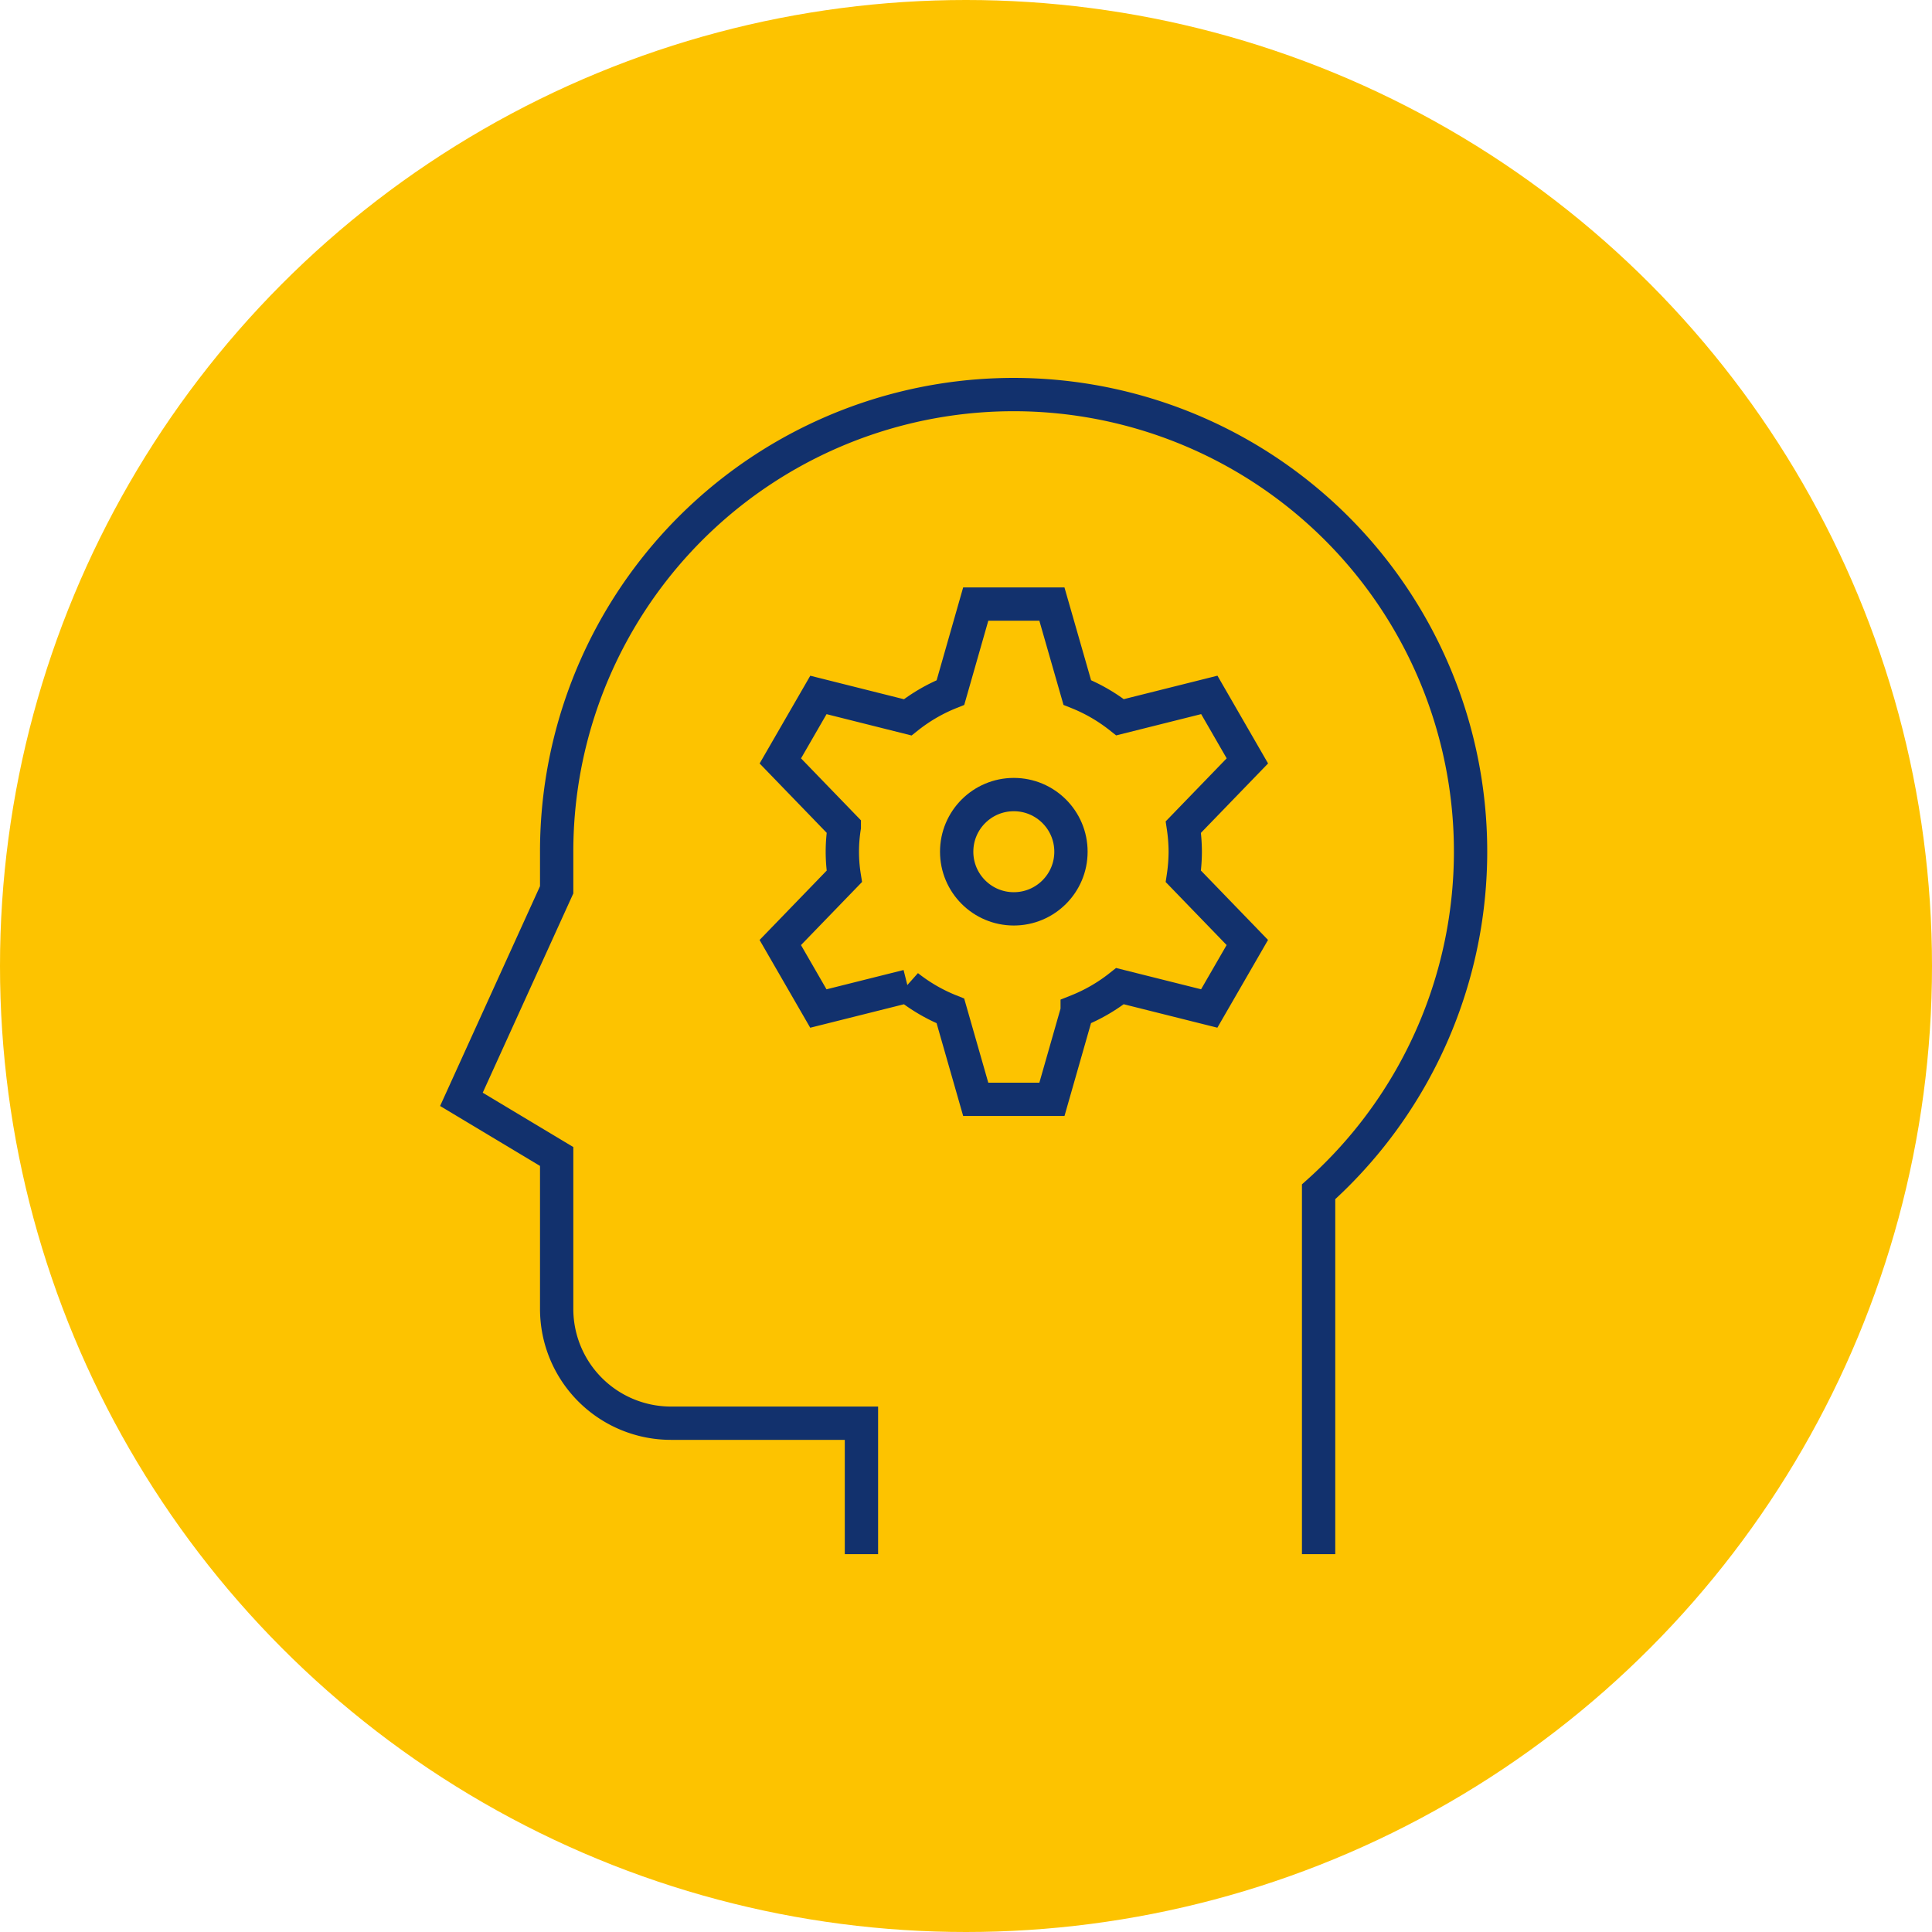
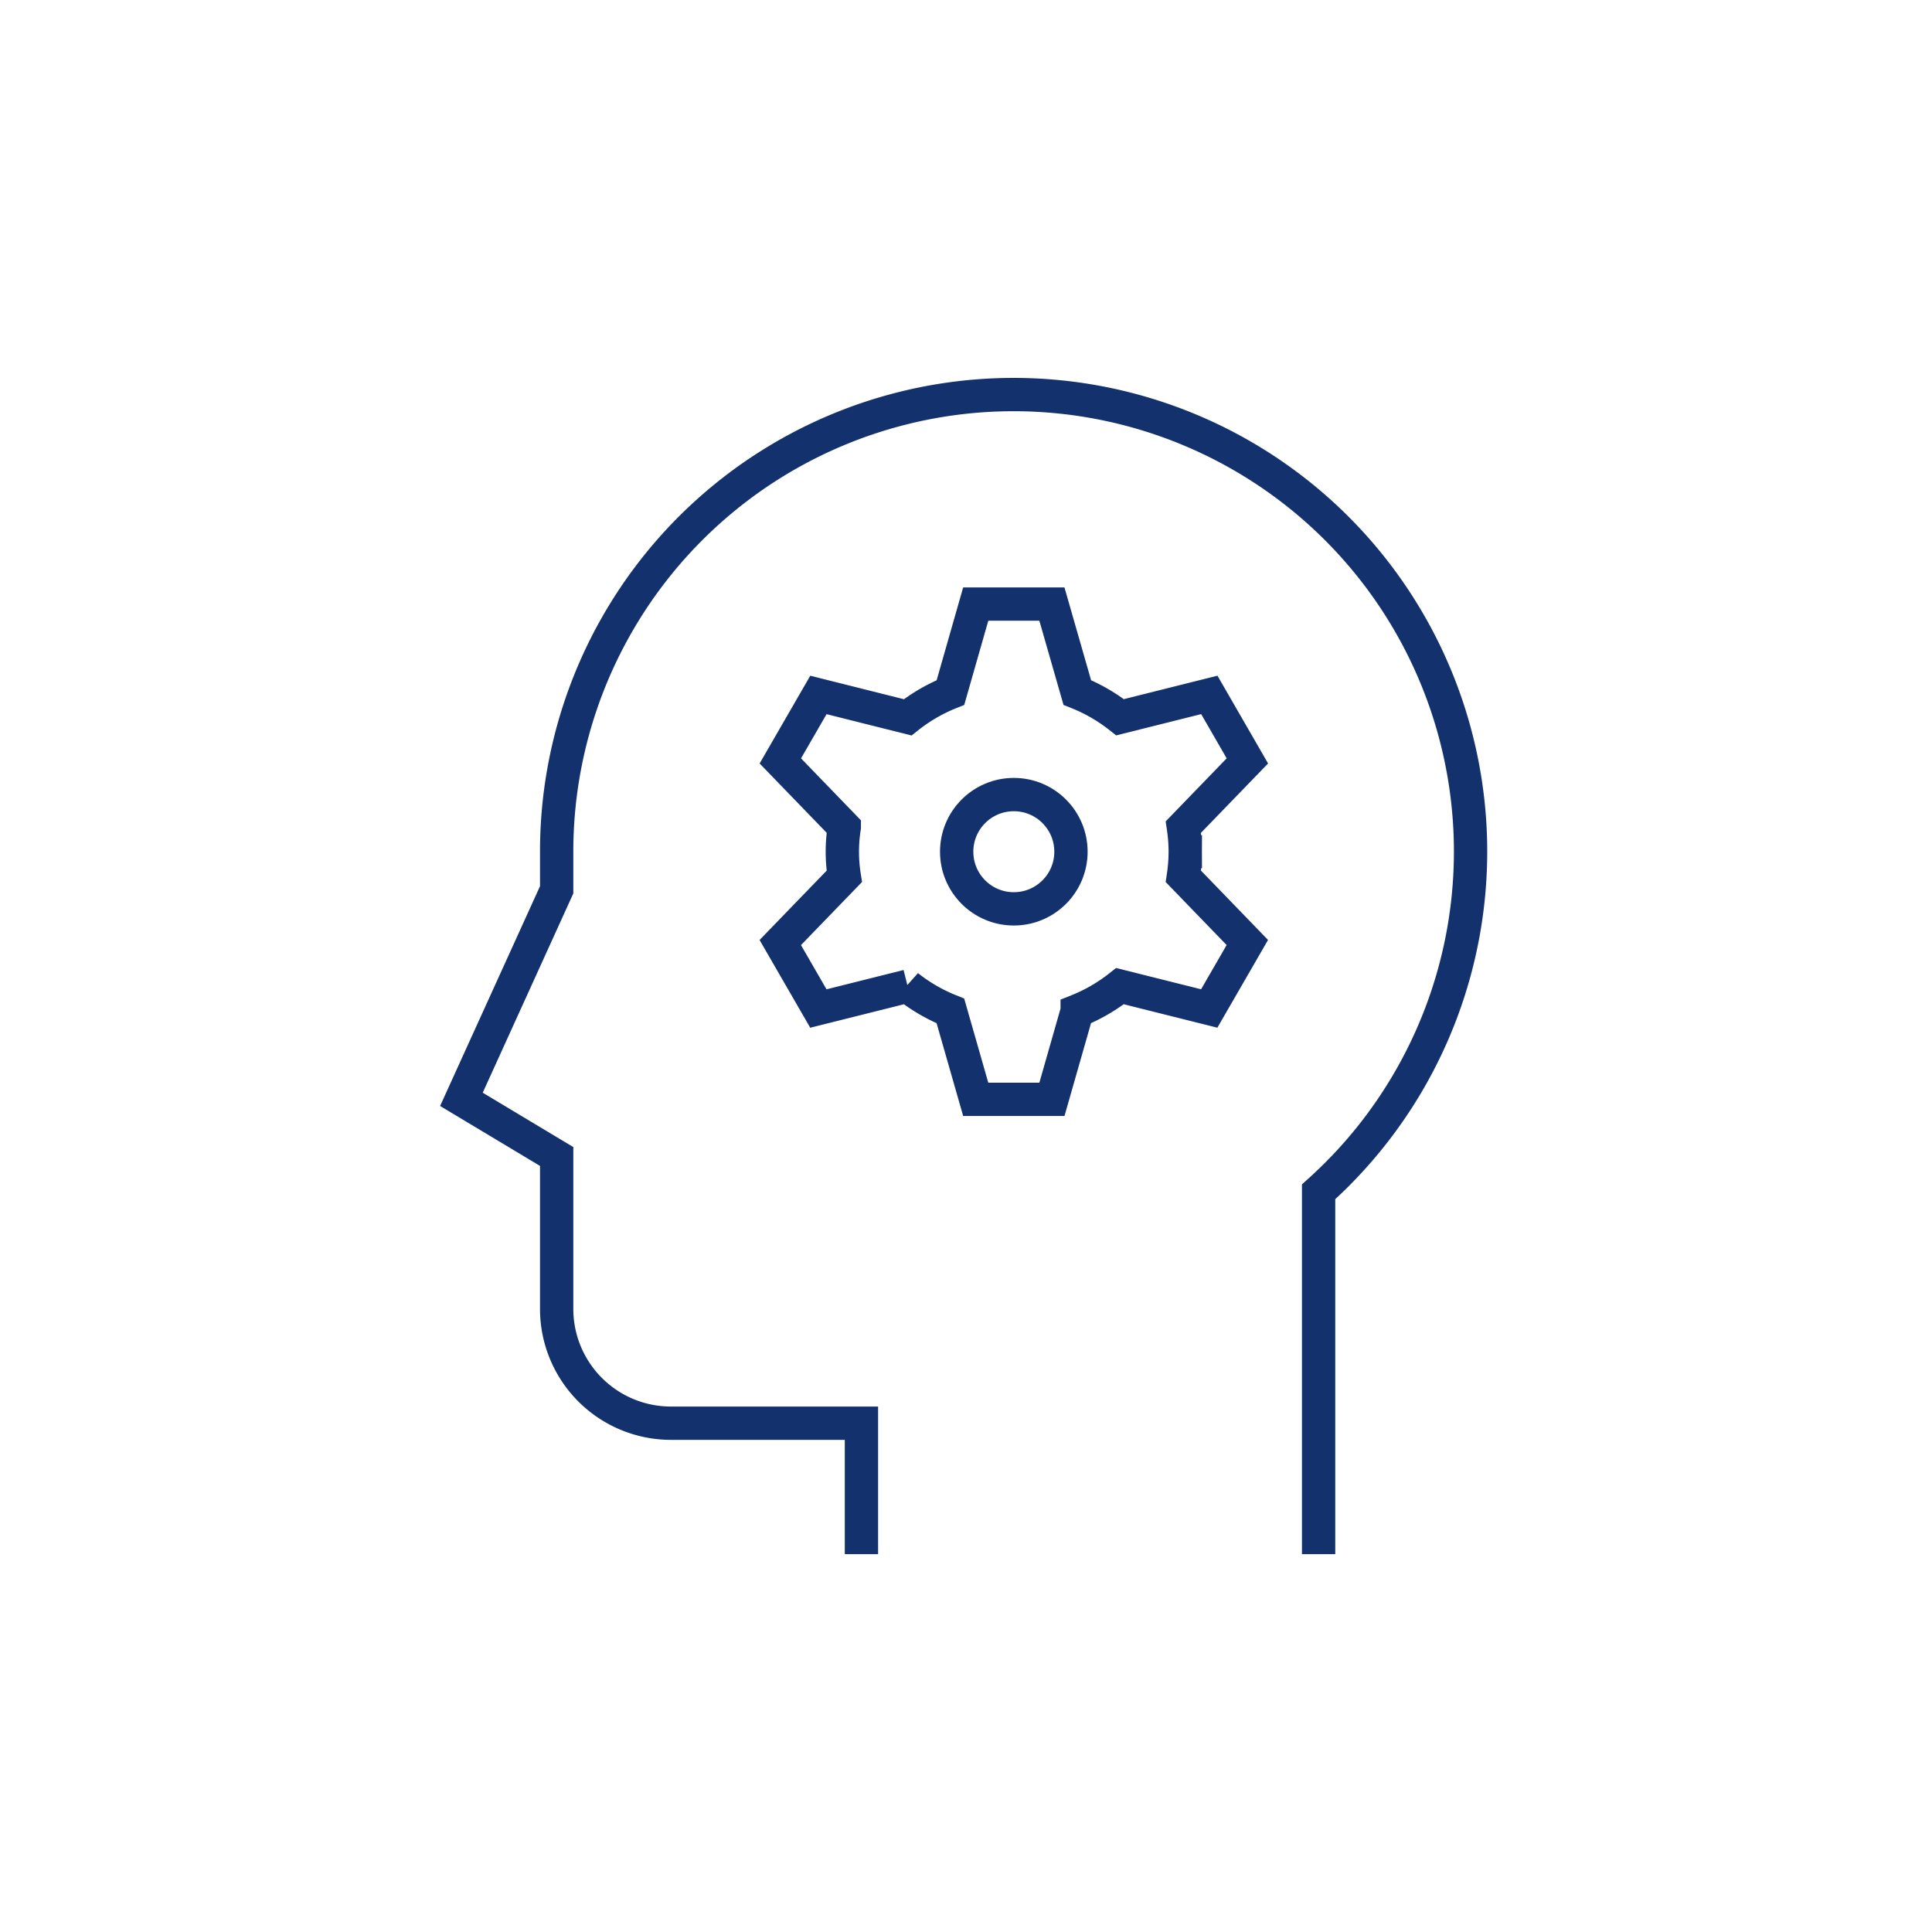
<svg xmlns="http://www.w3.org/2000/svg" width="116" height="116" viewBox="0 0 116 116">
  <g id="Gruppe_976" data-name="Gruppe 976" transform="translate(-711 -1469)">
-     <circle id="Ellipse_49" data-name="Ellipse 49" cx="58" cy="58" r="58" transform="translate(711 1469)" fill="#fdc300" />
    <g id="logic" transform="translate(733.704 1490.689)">
      <path id="Pfad_315" data-name="Pfad 315" d="M56.467,70.623V49.868A27.436,27.436,0,1,0,10.719,29.449v2.287L5,44.317l5.719,3.431V56.9a6.862,6.862,0,0,0,6.862,6.862H29.018v6.862" transform="translate(0 0)" fill="none" stroke="#12316d" stroke-linecap="square" stroke-miterlimit="10" stroke-width="2" />
      <circle id="Ellipse_50" data-name="Ellipse 50" cx="3.431" cy="3.431" r="3.431" transform="translate(34.736 26.018)" fill="none" stroke="#12316d" stroke-linecap="square" stroke-miterlimit="10" stroke-width="2" />
-       <path id="Pfad_316" data-name="Pfad 316" d="M46.055,27.868a10.322,10.322,0,0,0-.114-1.479l3.844-3.974L47.5,18.453l-5.359,1.342a10.251,10.251,0,0,0-2.569-1.487L38.049,13H33.475l-1.517,5.31A10.251,10.251,0,0,0,29.389,19.8L24.03,18.455l-2.287,3.962,3.841,3.972a9.364,9.364,0,0,0,0,2.958l-3.844,3.974,2.287,3.962,5.359-1.342a10.251,10.251,0,0,0,2.569,1.487l1.52,5.308h4.575l1.517-5.31a10.251,10.251,0,0,0,2.569-1.487l5.359,1.342,2.287-3.962-3.841-3.972a10.323,10.323,0,0,0,.114-1.479Z" transform="translate(2.405 1.581)" fill="none" stroke="#12316d" stroke-linecap="square" stroke-miterlimit="10" stroke-width="2" />
+       <path id="Pfad_316" data-name="Pfad 316" d="M46.055,27.868a10.322,10.322,0,0,0-.114-1.479l3.844-3.974L47.5,18.453l-5.359,1.342a10.251,10.251,0,0,0-2.569-1.487L38.049,13H33.475l-1.517,5.31A10.251,10.251,0,0,0,29.389,19.8L24.03,18.455l-2.287,3.962,3.841,3.972a9.364,9.364,0,0,0,0,2.958l-3.844,3.974,2.287,3.962,5.359-1.342a10.251,10.251,0,0,0,2.569,1.487l1.52,5.308h4.575l1.517-5.31a10.251,10.251,0,0,0,2.569-1.487l5.359,1.342,2.287-3.962-3.841-3.972a10.323,10.323,0,0,0,.114-1.479" transform="translate(2.405 1.581)" fill="none" stroke="#12316d" stroke-linecap="square" stroke-miterlimit="10" stroke-width="2" />
    </g>
  </g>
</svg>